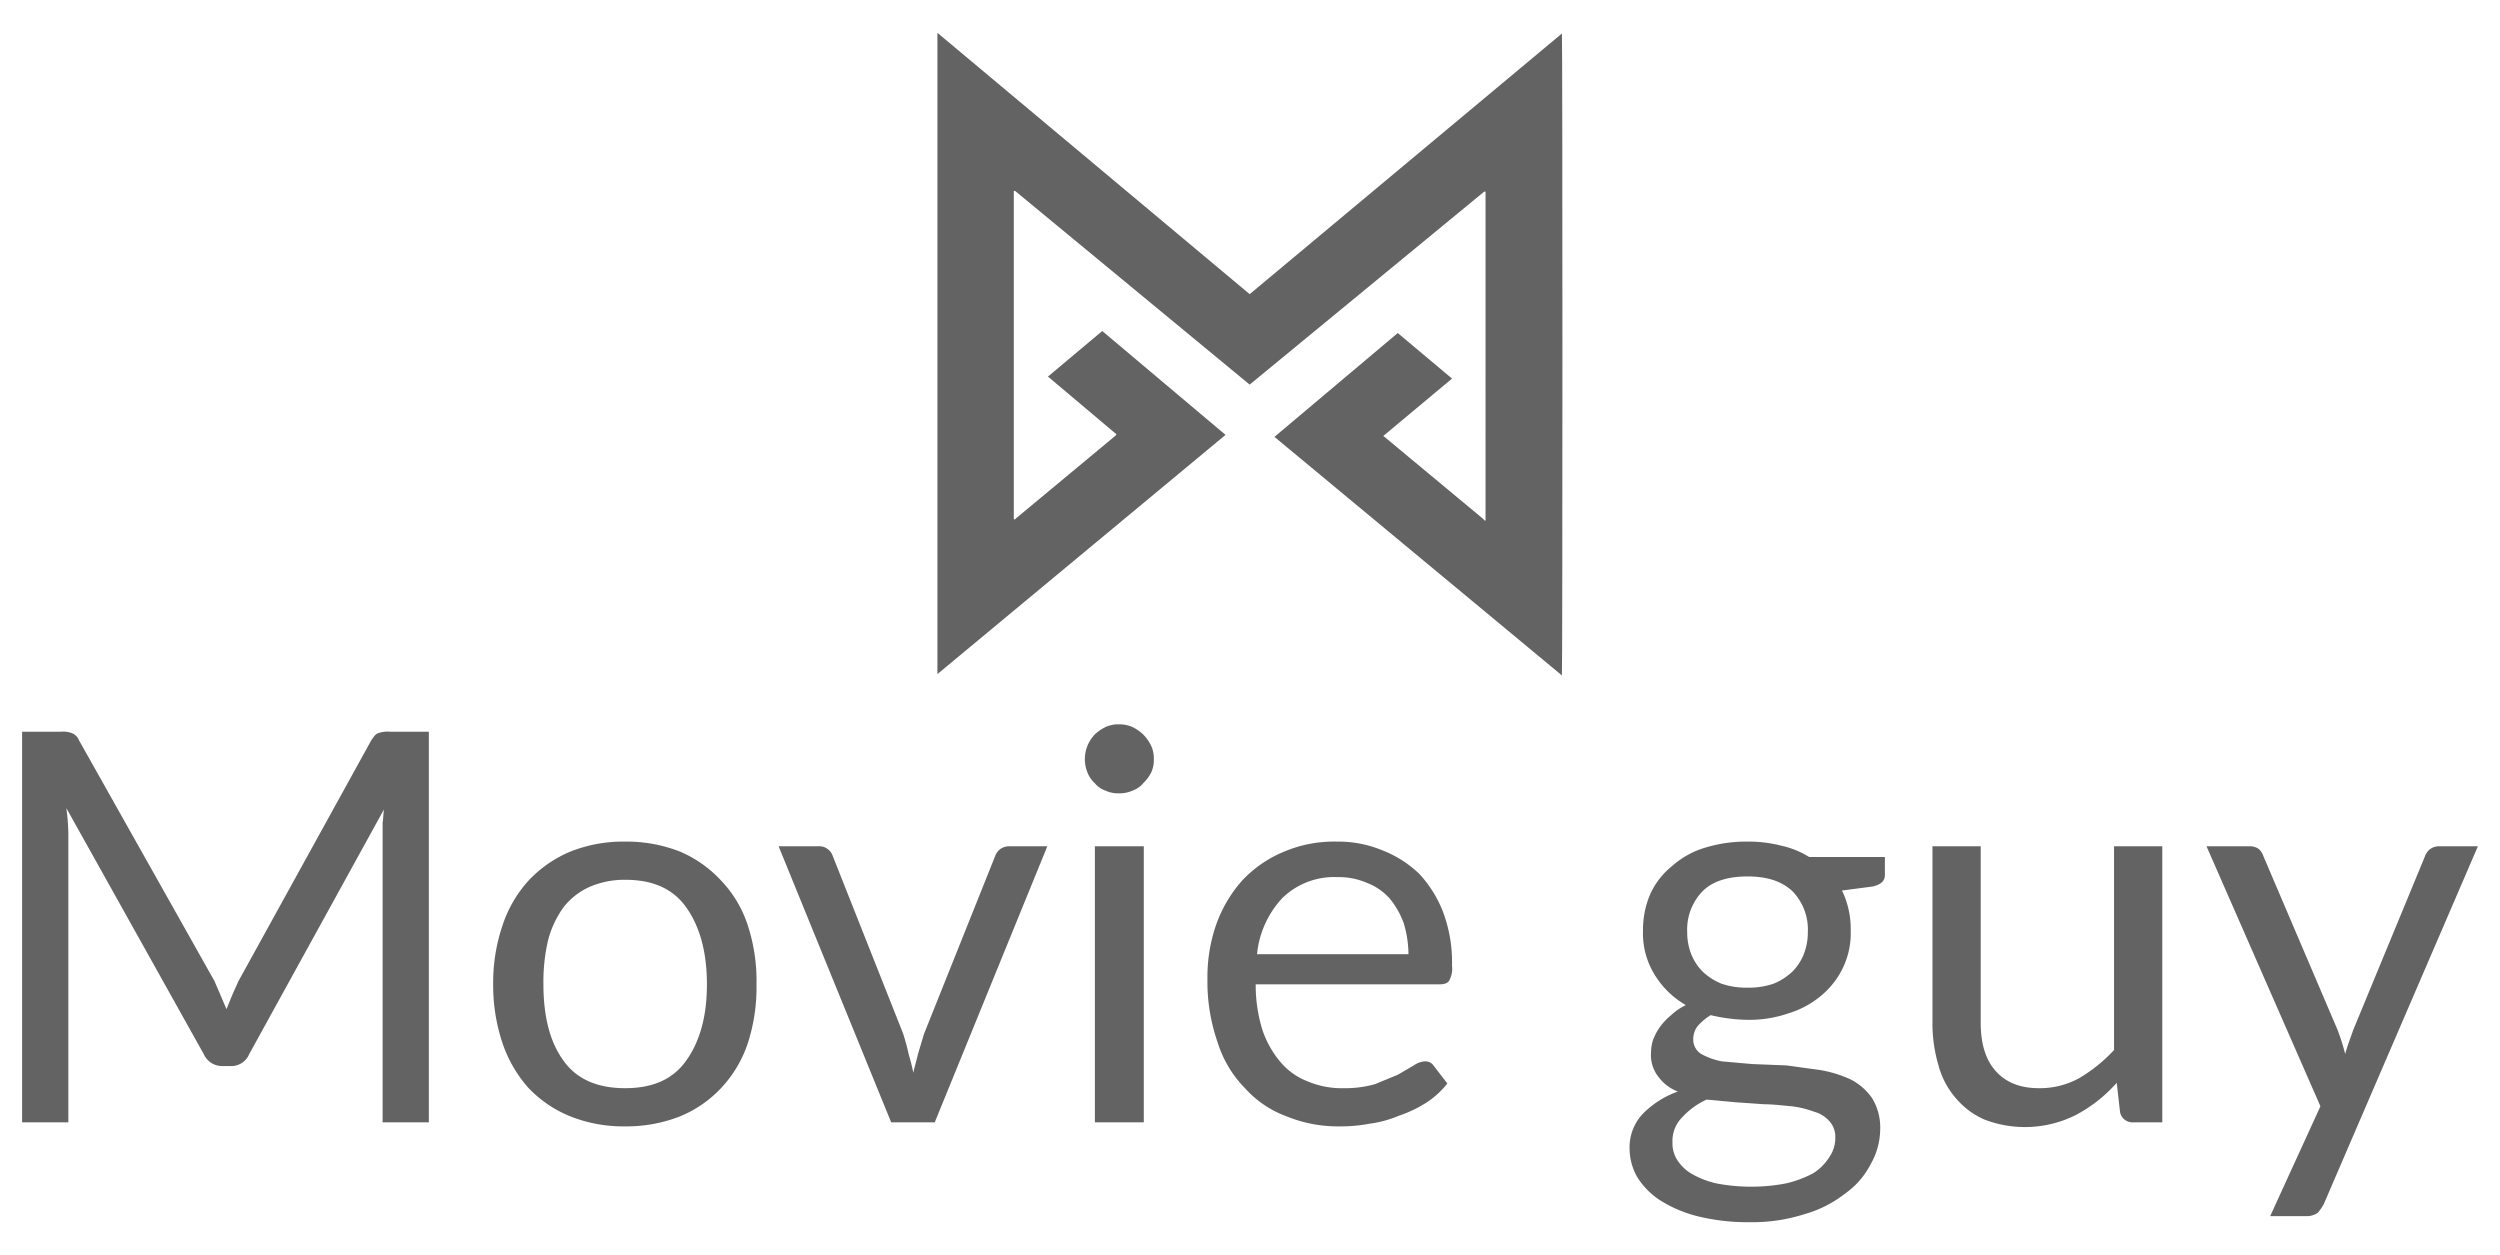
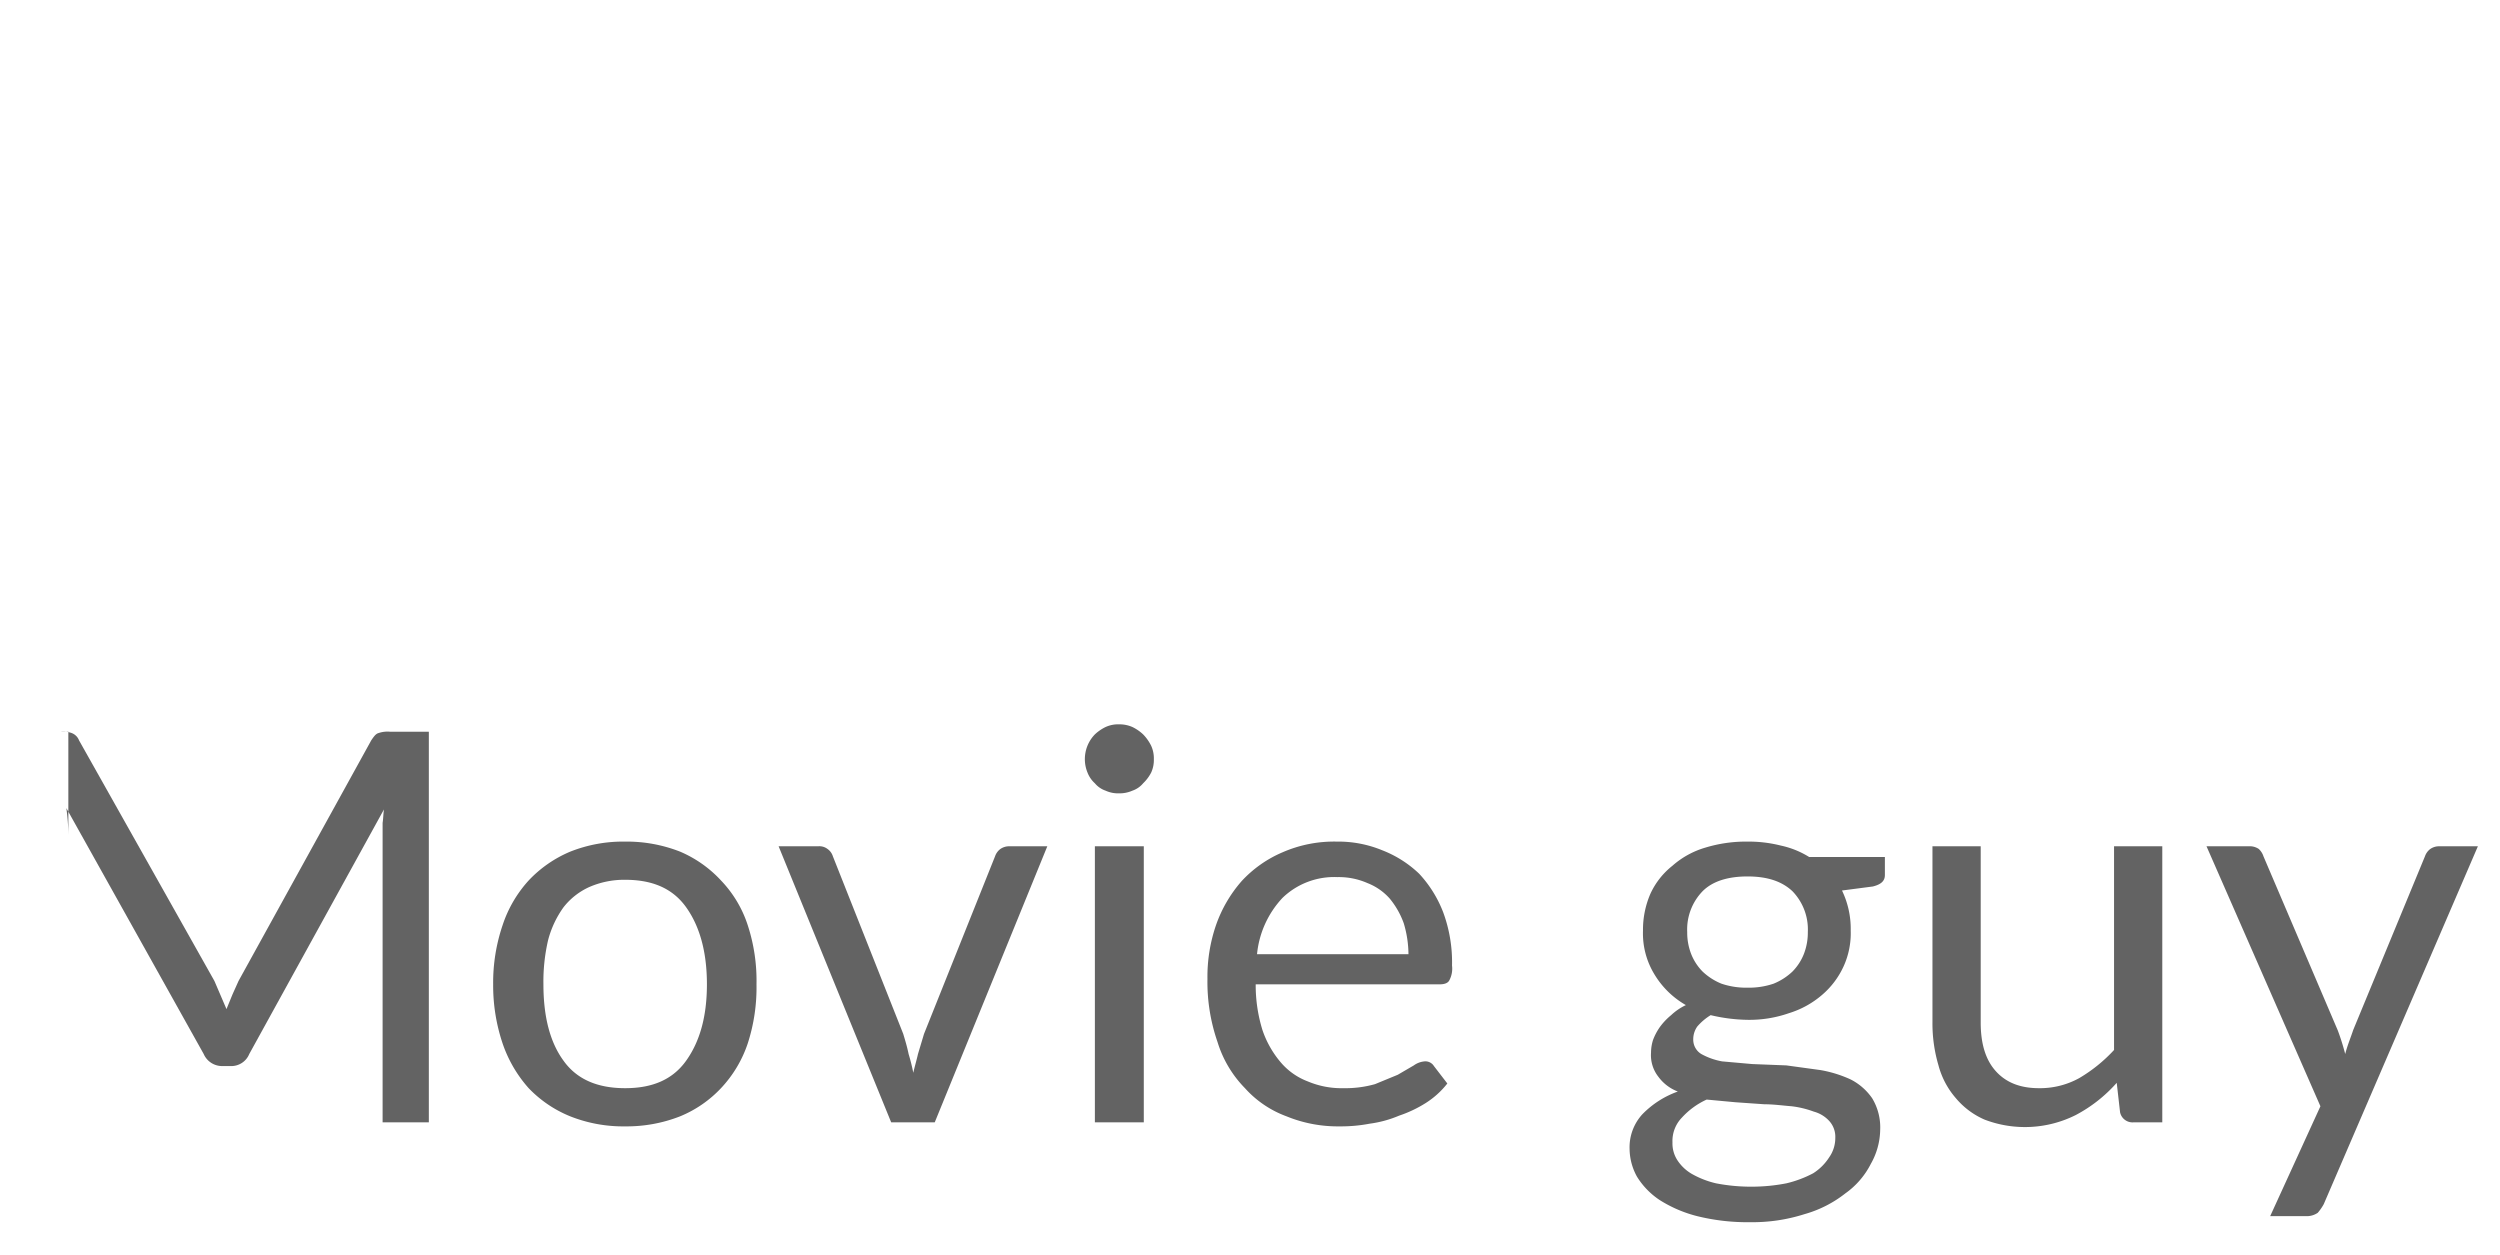
<svg xmlns="http://www.w3.org/2000/svg" id="Layer_1" data-name="Layer 1" viewBox="0 0 373.1 187.3">
  <defs>
    <style>.cls-1,.cls-2{fill:#636363;}.cls-1{fill-rule:evenodd;}</style>
  </defs>
-   <path class="cls-1" d="M139.9,100.9V4.9l46.6,39L233.1,5c.1.5.1,95.4,0,95.8L190.2,65.2l18.4-15.5,8.1,6.8-10.3,8.6h.1l14.8,12.3.3.3h.1V28.6h-.2l-35,28.8-35-28.9h-.2v49h.2l.2-.2,14.8-12.3c.1-.1.1-.1.1-.2l-10.2-8.6,8.1-6.8,18.4,15.5-43,35.7" />
-   <path class="cls-2" d="M64,109.2v58.3H57.1V122.8c.1-.6.1-1.3.2-2L37.2,157.3a2.9,2.9,0,0,1-2.8,1.8H33.2a3,3,0,0,1-2.8-1.8L9.9,120.6a30.2,30.2,0,0,1,.3,4v42.9H3.3V109.2H9.1a3.7,3.7,0,0,1,1.6.2,1.9,1.9,0,0,1,1.1,1.1L32,146.4l.9,2.1.9,2.1.9-2.2.9-2,19.8-35.9c.4-.6.7-1,1.1-1.1a4.2,4.2,0,0,1,1.7-.2Z" />
+   <path class="cls-2" d="M64,109.2v58.3H57.1V122.8c.1-.6.1-1.3.2-2L37.2,157.3a2.9,2.9,0,0,1-2.8,1.8H33.2a3,3,0,0,1-2.8-1.8L9.9,120.6a30.2,30.2,0,0,1,.3,4v42.9V109.2H9.1a3.7,3.7,0,0,1,1.6.2,1.9,1.9,0,0,1,1.1,1.1L32,146.4l.9,2.1.9,2.1.9-2.2.9-2,19.8-35.9c.4-.6.7-1,1.1-1.1a4.2,4.2,0,0,1,1.7-.2Z" />
  <path class="cls-2" d="M93.3,125.6a21.8,21.8,0,0,1,8.2,1.5,17.8,17.8,0,0,1,6.1,4.3,17.4,17.4,0,0,1,4,6.7,26.7,26.7,0,0,1,1.3,8.8,27.1,27.1,0,0,1-1.3,8.8,18.1,18.1,0,0,1-4,6.7,17.5,17.5,0,0,1-6.1,4.2,21.8,21.8,0,0,1-8.2,1.5,21.4,21.4,0,0,1-8.2-1.5,17.9,17.9,0,0,1-6.2-4.2,19.4,19.4,0,0,1-3.9-6.7,27.1,27.1,0,0,1-1.4-8.8,26.6,26.6,0,0,1,1.4-8.8,18.5,18.5,0,0,1,3.9-6.7,18.2,18.2,0,0,1,6.2-4.3,21.4,21.4,0,0,1,8.2-1.5m0,36.8c4.1,0,7.1-1.3,9.1-4.1s3.1-6.5,3.1-11.4-1.1-8.7-3.1-11.5-5-4.1-9.1-4.1a13,13,0,0,0-5.4,1.1,10.2,10.2,0,0,0-3.8,3,14.8,14.8,0,0,0-2.3,4.9,27.3,27.3,0,0,0-.7,6.6q0,7.3,3,11.4c2,2.8,5.1,4.1,9.2,4.1" />
  <path class="cls-2" d="M156.3,126.3l-16.8,41.2H133l-16.8-41.2h5.9a2,2,0,0,1,1.4.4,2.1,2.1,0,0,1,.8,1.1l10.5,26.5c.3,1,.6,2,.8,3a28.6,28.6,0,0,1,.7,2.8c.2-.9.5-1.9.7-2.8l.9-3,10.6-26.5a2.3,2.3,0,0,1,.8-1.1,2.3,2.3,0,0,1,1.4-.4Z" />
  <path class="cls-2" d="M172.2,113.3a4.5,4.5,0,0,1-.4,2,6.1,6.1,0,0,1-1.2,1.6A3.6,3.6,0,0,1,169,118a4.8,4.8,0,0,1-2,.4,4.5,4.5,0,0,1-2-.4,3.6,3.6,0,0,1-1.6-1.1,4.2,4.2,0,0,1-1.1-1.6,5.3,5.3,0,0,1,1.1-5.7,6.4,6.4,0,0,1,1.6-1.1,4.5,4.5,0,0,1,2-.4,4.8,4.8,0,0,1,2,.4,6.4,6.4,0,0,1,1.6,1.1,6.6,6.6,0,0,1,1.2,1.7,4.5,4.5,0,0,1,.4,2m-1.5,54.2h-7.3V126.3h7.3Z" />
  <path class="cls-2" d="M216,161.7a12.8,12.8,0,0,1-3.2,2.9,18.4,18.4,0,0,1-4,1.9,16.9,16.9,0,0,1-4.4,1.2,22.8,22.8,0,0,1-4.5.4,20.2,20.2,0,0,1-7.9-1.5,15.5,15.5,0,0,1-6.2-4.2,16.9,16.9,0,0,1-4.1-6.9,27.3,27.3,0,0,1-1.5-9.4,23.7,23.7,0,0,1,1.3-8.1,19.9,19.9,0,0,1,3.8-6.5,17.8,17.8,0,0,1,6.1-4.3,19.2,19.2,0,0,1,8.1-1.6,17.2,17.2,0,0,1,6.8,1.3,16.7,16.7,0,0,1,5.5,3.5,17.8,17.8,0,0,1,3.6,5.8,21.5,21.5,0,0,1,1.3,7.9,3.7,3.7,0,0,1-.4,2.2c-.2.4-.7.6-1.4.6H187.4a22.7,22.7,0,0,0,1,6.8,14.7,14.7,0,0,0,2.7,4.8,9.9,9.9,0,0,0,4.1,2.9,12.9,12.9,0,0,0,5.3,1,16.3,16.3,0,0,0,4.7-.6l3.4-1.4L211,159a3.2,3.2,0,0,1,1.6-.6,1.5,1.5,0,0,1,1.4.7Zm-5.8-19.3a16.4,16.4,0,0,0-.7-4.6,12.3,12.3,0,0,0-2.1-3.7,8.6,8.6,0,0,0-3.3-2.3,10.6,10.6,0,0,0-4.5-.9,11.1,11.1,0,0,0-8.2,3.1,14.3,14.3,0,0,0-3.8,8.4Z" />
  <path class="cls-2" d="M281.3,127.9v2.7c0,.9-.6,1.4-1.8,1.7l-4.6.6a13.2,13.2,0,0,1,1.3,6,11.9,11.9,0,0,1-1.1,5.4,12.3,12.3,0,0,1-3.2,4.2,13.7,13.7,0,0,1-4.9,2.7,17.9,17.9,0,0,1-6.2,1,25.1,25.1,0,0,1-5.5-.7,8.5,8.5,0,0,0-2,1.7,3.3,3.3,0,0,0-.6,1.9,2.5,2.5,0,0,0,1.2,2.2,10.1,10.1,0,0,0,3.1,1.1l4.5.4,5.1.2,5.1.7a18.3,18.3,0,0,1,4.5,1.4,8.7,8.7,0,0,1,3.2,2.8,8.4,8.4,0,0,1,1.2,4.7,10.6,10.6,0,0,1-1.4,5.1,12.1,12.1,0,0,1-3.8,4.4,17.5,17.5,0,0,1-6.1,3.1,25.5,25.5,0,0,1-8.1,1.2,31.2,31.2,0,0,1-7.9-.9,19.3,19.3,0,0,1-5.6-2.4,11.3,11.3,0,0,1-3.4-3.5,8.7,8.7,0,0,1-1.1-4.1,7.3,7.3,0,0,1,1.9-5.2,13.9,13.9,0,0,1,5.3-3.4,6.4,6.4,0,0,1-2.9-2.2,5.2,5.2,0,0,1-1.1-3.6,6.3,6.3,0,0,1,.3-1.9,8.7,8.7,0,0,1,1-1.9,9.6,9.6,0,0,1,1.7-1.8,8.6,8.6,0,0,1,2.2-1.5,13,13,0,0,1-4.7-4.6,11.7,11.7,0,0,1-1.7-6.5,13.5,13.5,0,0,1,1.1-5.5,11.4,11.4,0,0,1,3.3-4.2,12.9,12.9,0,0,1,4.9-2.7,20.8,20.8,0,0,1,6.3-.9,19.6,19.6,0,0,1,5,.6,13.2,13.2,0,0,1,4.2,1.7Zm-7.4,41.9a3.5,3.5,0,0,0-.9-2.5,4.8,4.8,0,0,0-2.3-1.4,14.5,14.5,0,0,0-3.3-.8c-1.3-.1-2.7-.3-4.1-.3l-4.3-.3-4.3-.4a11.4,11.4,0,0,0-3.7,2.7,5,5,0,0,0-1.4,3.7,4.6,4.6,0,0,0,.7,2.6,6.4,6.4,0,0,0,2.2,2.1,13.5,13.5,0,0,0,3.6,1.4,27.3,27.3,0,0,0,5.3.5,27,27,0,0,0,5.2-.5,16.8,16.8,0,0,0,4-1.5,7.8,7.8,0,0,0,2.4-2.4,5,5,0,0,0,.9-2.9m-13.1-22.4a11.4,11.4,0,0,0,3.9-.6,9,9,0,0,0,2.8-1.8,7.8,7.8,0,0,0,1.7-2.6,8.8,8.8,0,0,0,.6-3.3,8.2,8.2,0,0,0-2.3-6.1c-1.6-1.5-3.8-2.2-6.7-2.2s-5.2.7-6.7,2.2a8.2,8.2,0,0,0-2.3,6.1,8.8,8.8,0,0,0,.6,3.3,7.8,7.8,0,0,0,1.7,2.6,9,9,0,0,0,2.8,1.8,11.4,11.4,0,0,0,3.9.6" />
  <path class="cls-2" d="M322.7,126.3v41.2h-4.3a1.9,1.9,0,0,1-2-1.5l-.5-4.4a21.6,21.6,0,0,1-6.1,4.8,16.9,16.9,0,0,1-13.6.7,11.6,11.6,0,0,1-4.3-3.2,12.2,12.2,0,0,1-2.6-4.9,22,22,0,0,1-.9-6.4V126.3h7.2v26.3c0,3.1.7,5.5,2.2,7.2s3.6,2.6,6.5,2.6a12.1,12.1,0,0,0,6-1.5,22.8,22.8,0,0,0,5.2-4.2V126.3Z" />
  <path class="cls-2" d="M369.8,126.3l-23,53.4a7.3,7.3,0,0,1-.9,1.3,2.9,2.9,0,0,1-1.7.5h-5.4l7.5-16.4-17-38.8h6.3a2.4,2.4,0,0,1,1.5.4,2.6,2.6,0,0,1,.7,1.1l11.1,26a35.8,35.8,0,0,1,1.1,3.5c.3-1.2.8-2.4,1.2-3.6l10.7-25.9a2.3,2.3,0,0,1,.8-1.1,2.3,2.3,0,0,1,1.4-.4Z" />
</svg>